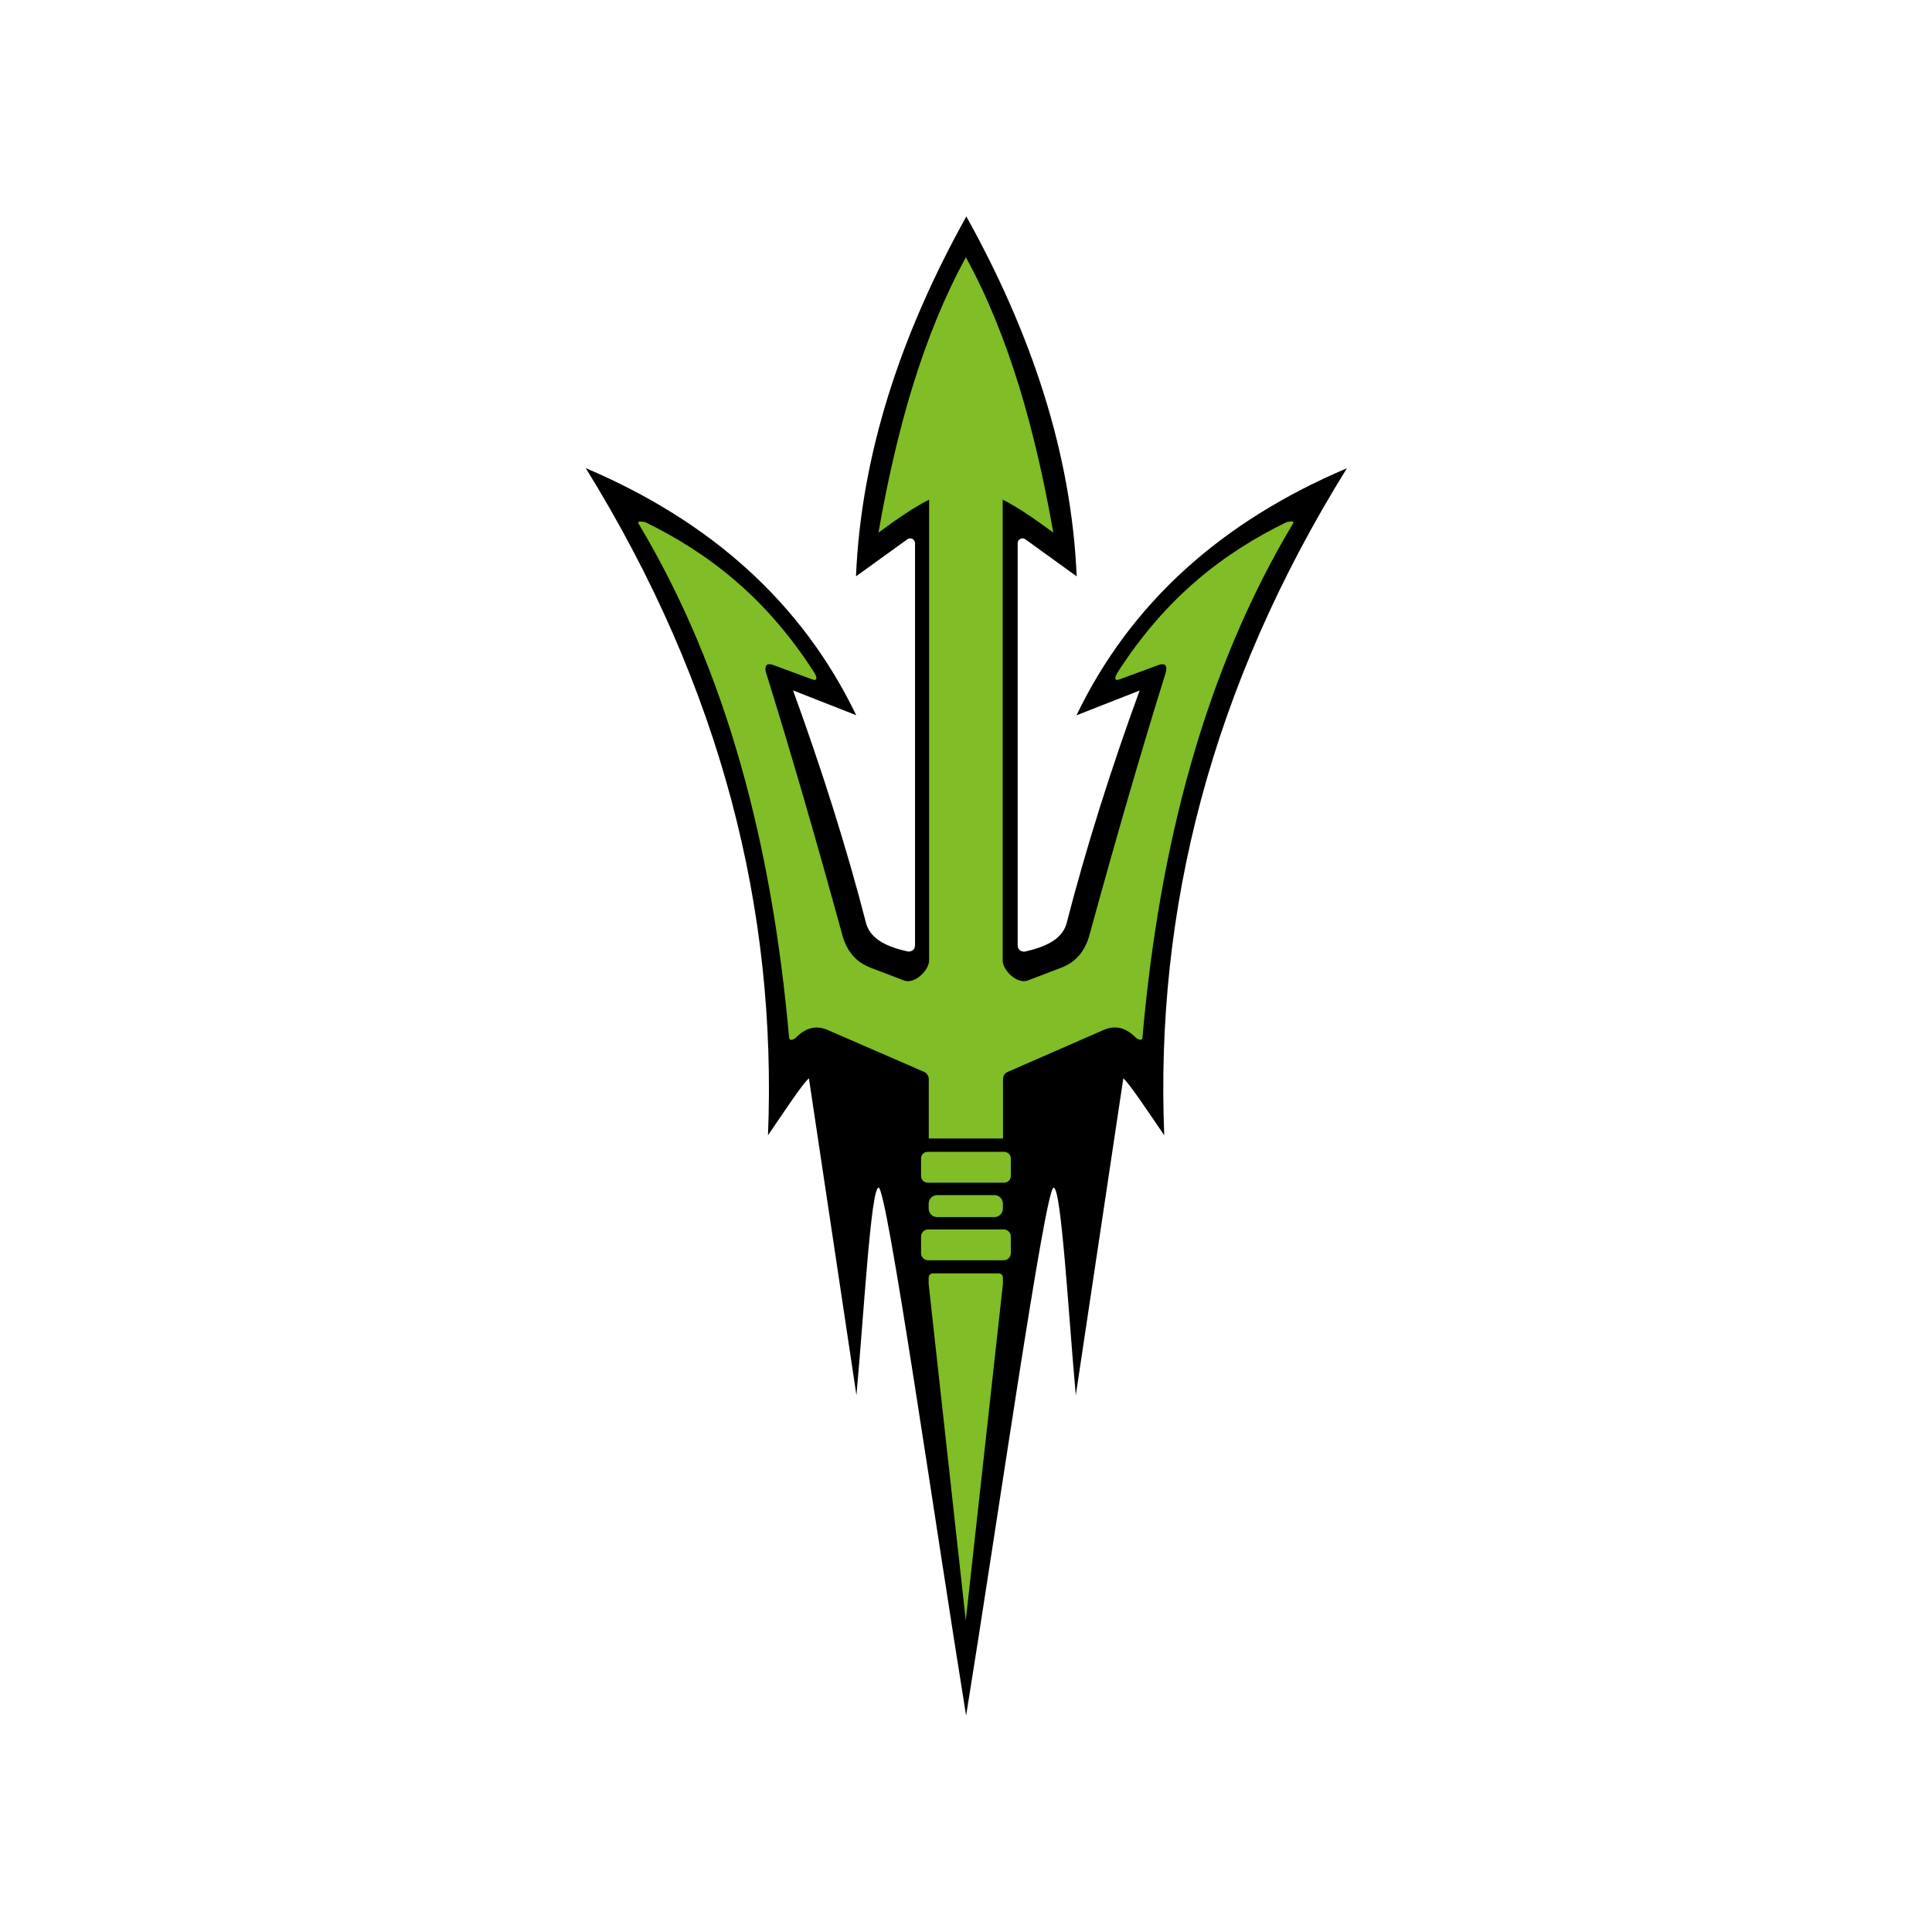
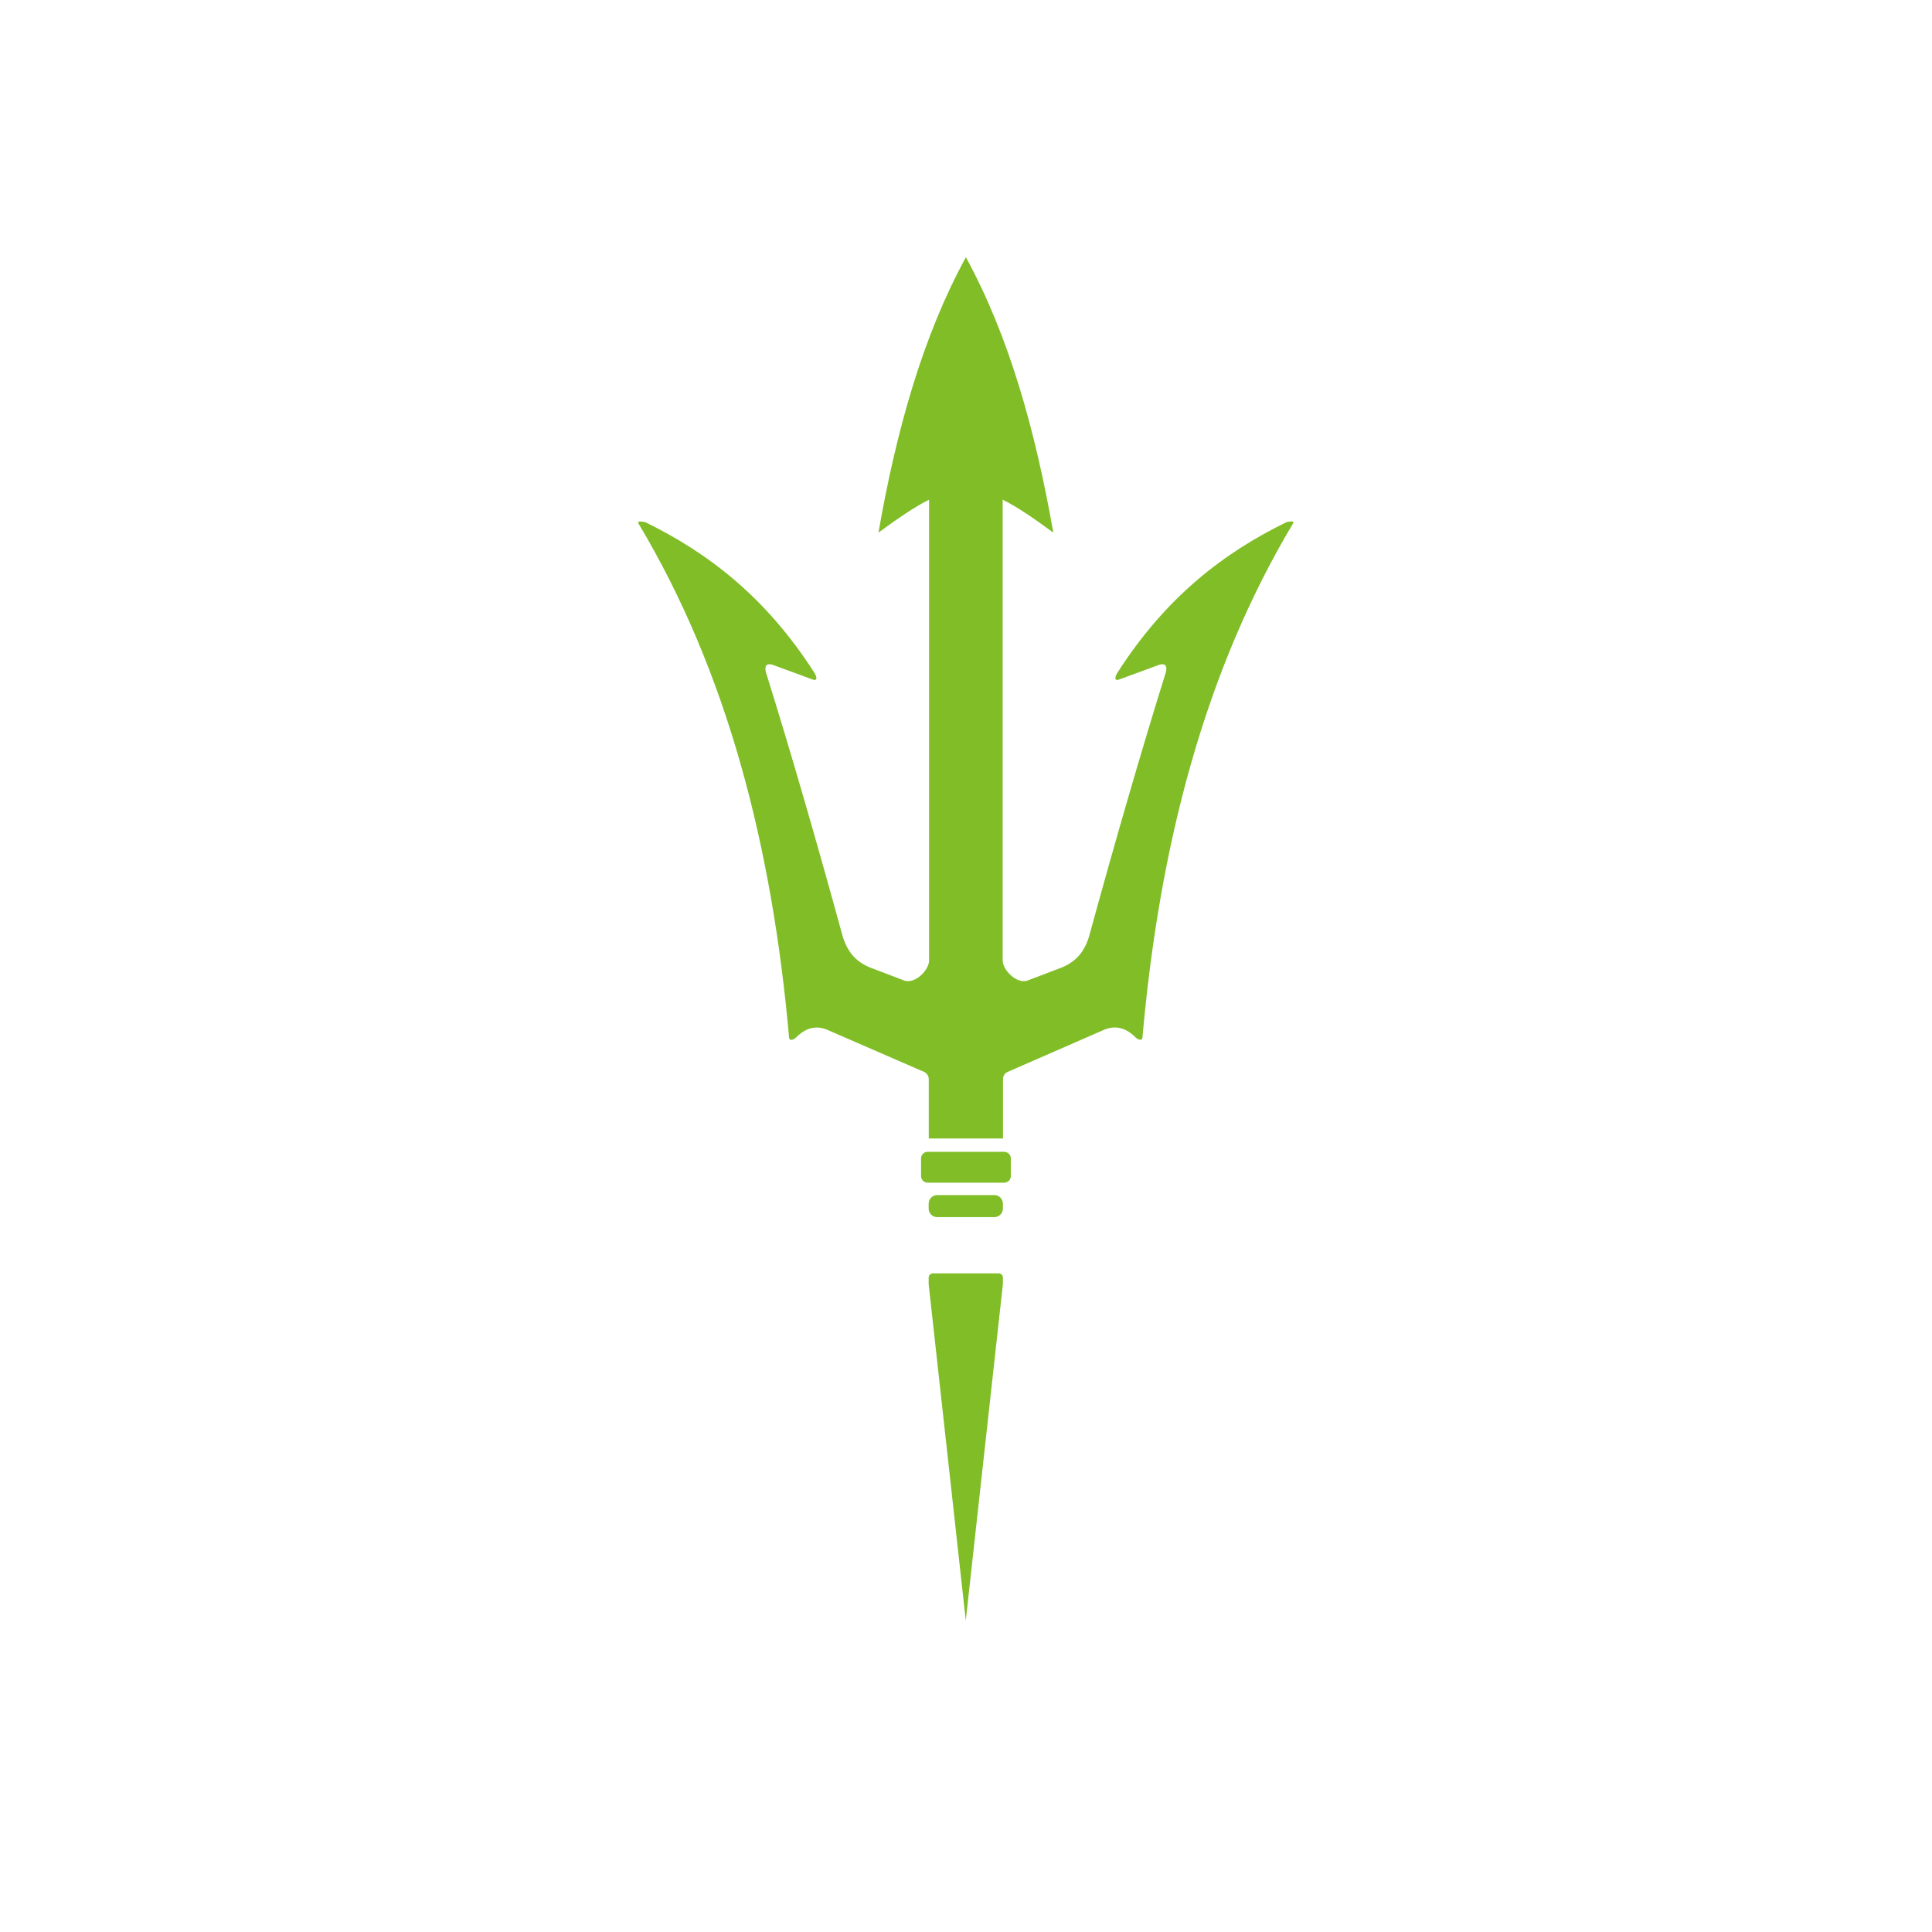
<svg xmlns="http://www.w3.org/2000/svg" version="1.1" id="Layer_1" x="0px" y="0px" width="1728px" height="1728px" viewBox="0 0 1728 1728" style="enable-background:new 0 0 1728 1728;" xml:space="preserve">
  <style type="text/css">
	.st0{fill:#80BD26;}
</style>
-   <path d="M1041.3,1015.4c-14-20.4-31.2-46.5-36.6-50.9l-42.5,283.4c-6.5-71.7-12.9-185.4-19.8-185.7c-7.5-0.4-50.7,301.8-78.3,472.3  c-27.6-170.5-70.8-472.6-78.3-472.3c-6.9,0.3-13.2,114.1-19.8,185.7l-42.5-283.4c-5.5,4.4-22.6,30.5-36.6,50.9  c8.1-201-41.3-400-163-596.7c111.7,47.5,193.4,120.3,241.9,221l-56.5-22.2c25.5,70.1,47.7,139.8,65.6,209.2  c4.4,13.7,19,20.4,37.4,24.4c4.2-0.1,6-2.2,6.1-5.9V485.8c0-3.5-4-5.5-6.8-3.5l-46,33.2c4.7-110.2,40.5-217.2,98.7-321.9  c58.2,104.7,94,211.7,98.7,321.9l-46-33.2c-2.8-2-6.8,0-6.8,3.5v359.5c0.1,3.6,1.9,5.7,6.1,5.9c18.4-4.1,33-10.7,37.4-24.4  c17.9-69.4,40-139.1,65.6-209.2l-56.5,22.2c48.5-100.8,130.1-173.6,241.9-221C1082.6,615.3,1033.2,814.4,1041.3,1015.4z" />
  <g>
    <path class="st0" d="M897,1142.7v5.8l-33.2,300.9l-33.2-300.9v-5.8c0-2.1,1.7-3.8,3.8-3.8h58.7C895.3,1138.8,897,1140.6,897,1142.7   z" />
    <path class="st0" d="M1156.5,468.2c-79.2,132.4-119.6,288.5-134.7,460c-0.2,2.5-3.4,2.2-6-0.2c-8.3-8.4-17.6-11.4-28.2-7   l-86.3,37.7c-2.6,1.1-4.2,3.7-4.2,6.5v53.1h-66.4v-53.1c0-2.8-1.7-5.4-4.2-6.5L740,921.1c-10.6-4.5-19.9-1.4-28.2,7   c-2.6,2.4-5.8,2.7-6,0.2c-15.2-171.6-55.5-327.7-134.7-460c-0.9-1.5-0.3-2.5,6-1.3c55.6,27.2,107.8,66.6,151.6,135.2   c2.9,5.1,1.3,7-2.3,5.4l-35.9-13.2c-4.8-1.2-6.7,0.9-5.6,6.4c22.9,73.3,45.9,153.1,69,237.4c4.7,14.5,12.8,23.2,27,28.2l28.1,10.7   c9.5,3.1,22.1-9.5,22-18.2v-412c-13.1,6.5-28.9,17.4-45.3,29.5c16-91.6,39.7-175.9,78.2-246.3c38.5,70.3,62.1,154.7,78.2,246.3   c-16.4-12.1-32.2-23-45.3-29.5v412c-0.1,8.7,12.5,21.3,22,18.2l28.1-10.7c14.2-5,22.3-13.7,27-28.2c23.1-84.3,46.1-164.1,69-237.4   c1.1-5.5-0.8-7.6-5.6-6.4l-35.9,13.2c-3.7,1.6-5.2-0.3-2.3-5.4c43.8-68.6,95.9-108,151.6-135.2   C1156.8,465.7,1157.4,466.7,1156.5,468.2z" />
    <path class="st0" d="M904.1,1036.1v15.8c0,3.2-2.6,5.9-5.9,5.9h-68.5c-3.2,0-5.9-2.6-5.9-5.9v-15.8c0-3.2,2.6-5.9,5.9-5.9h68.5   C901.5,1030.3,904.1,1032.9,904.1,1036.1z" />
-     <path class="st0" d="M904.1,1106v14.8c0,3.5-2.8,6.4-6.4,6.4h-67.5c-3.5,0-6.4-2.8-6.4-6.4V1106c0-3.5,2.8-6.4,6.4-6.4h67.5   C901.3,1099.6,904.1,1102.5,904.1,1106z" />
    <path class="st0" d="M897,1076.6v4.3c0,4.3-3.4,7.7-7.7,7.7h-51c-4.3,0-7.7-3.4-7.7-7.7v-4.3c0-4.3,3.4-7.7,7.7-7.7h51   C893.6,1068.9,897,1072.3,897,1076.6z" />
  </g>
</svg>